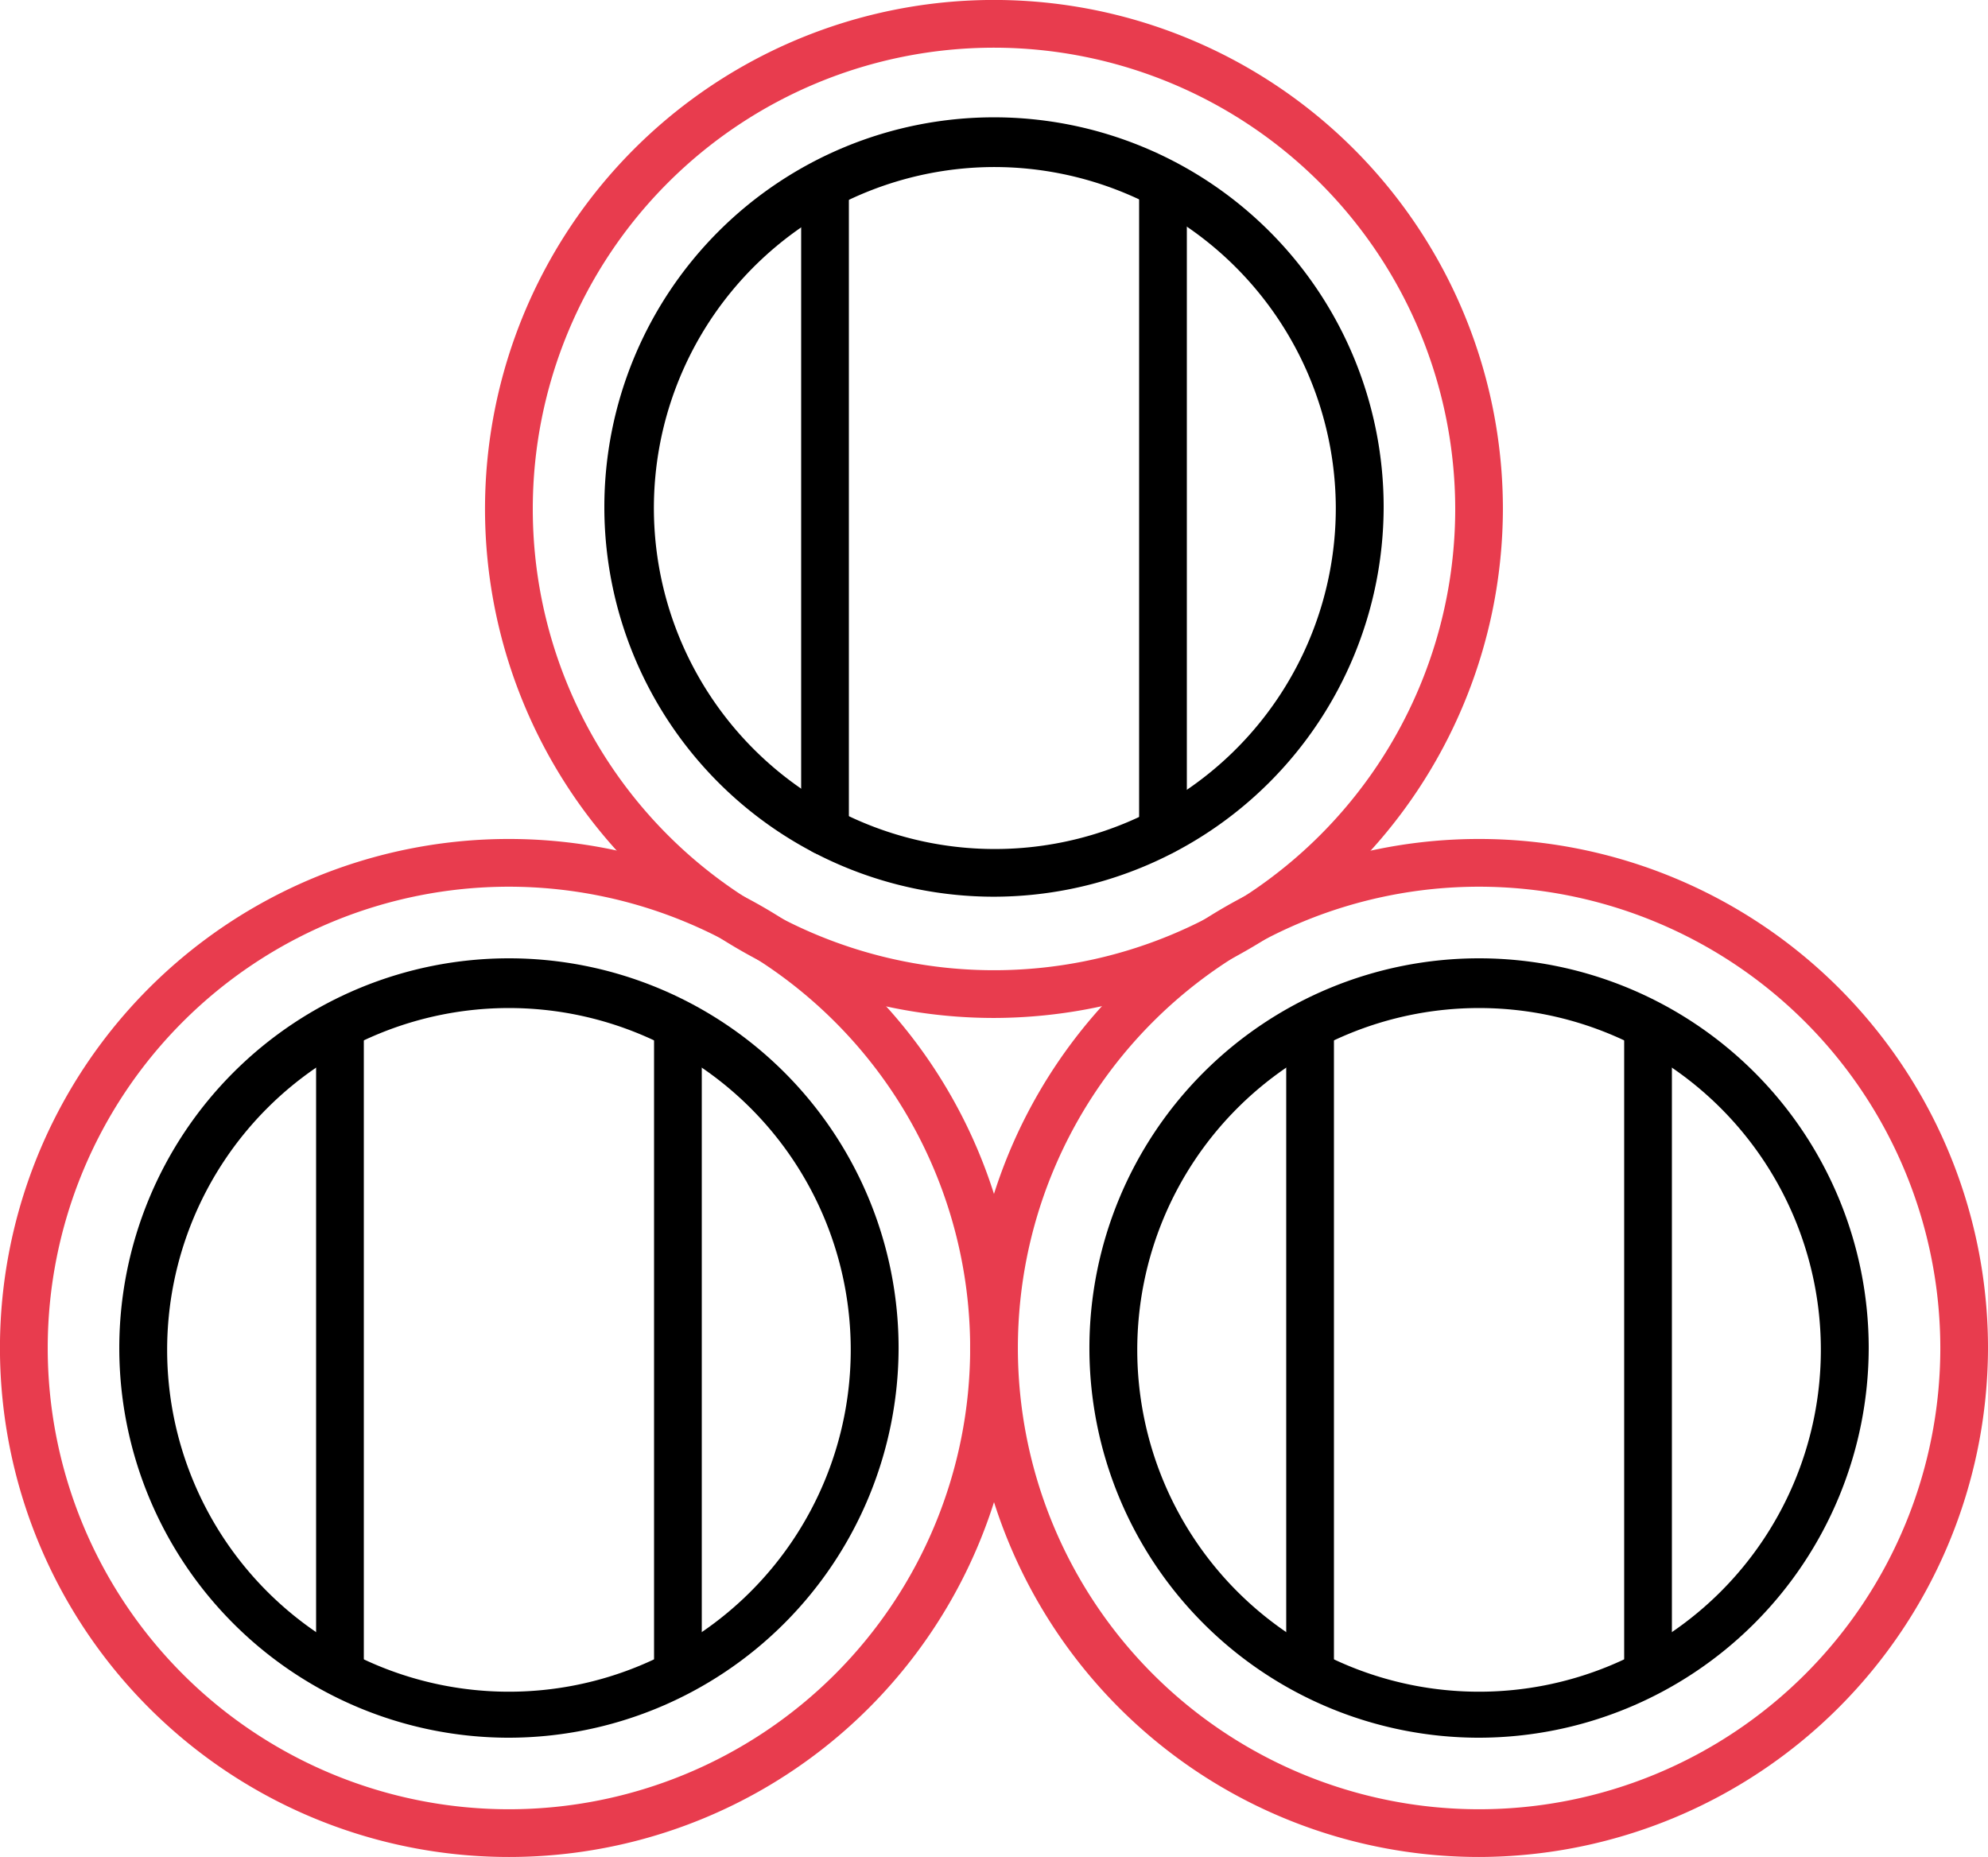
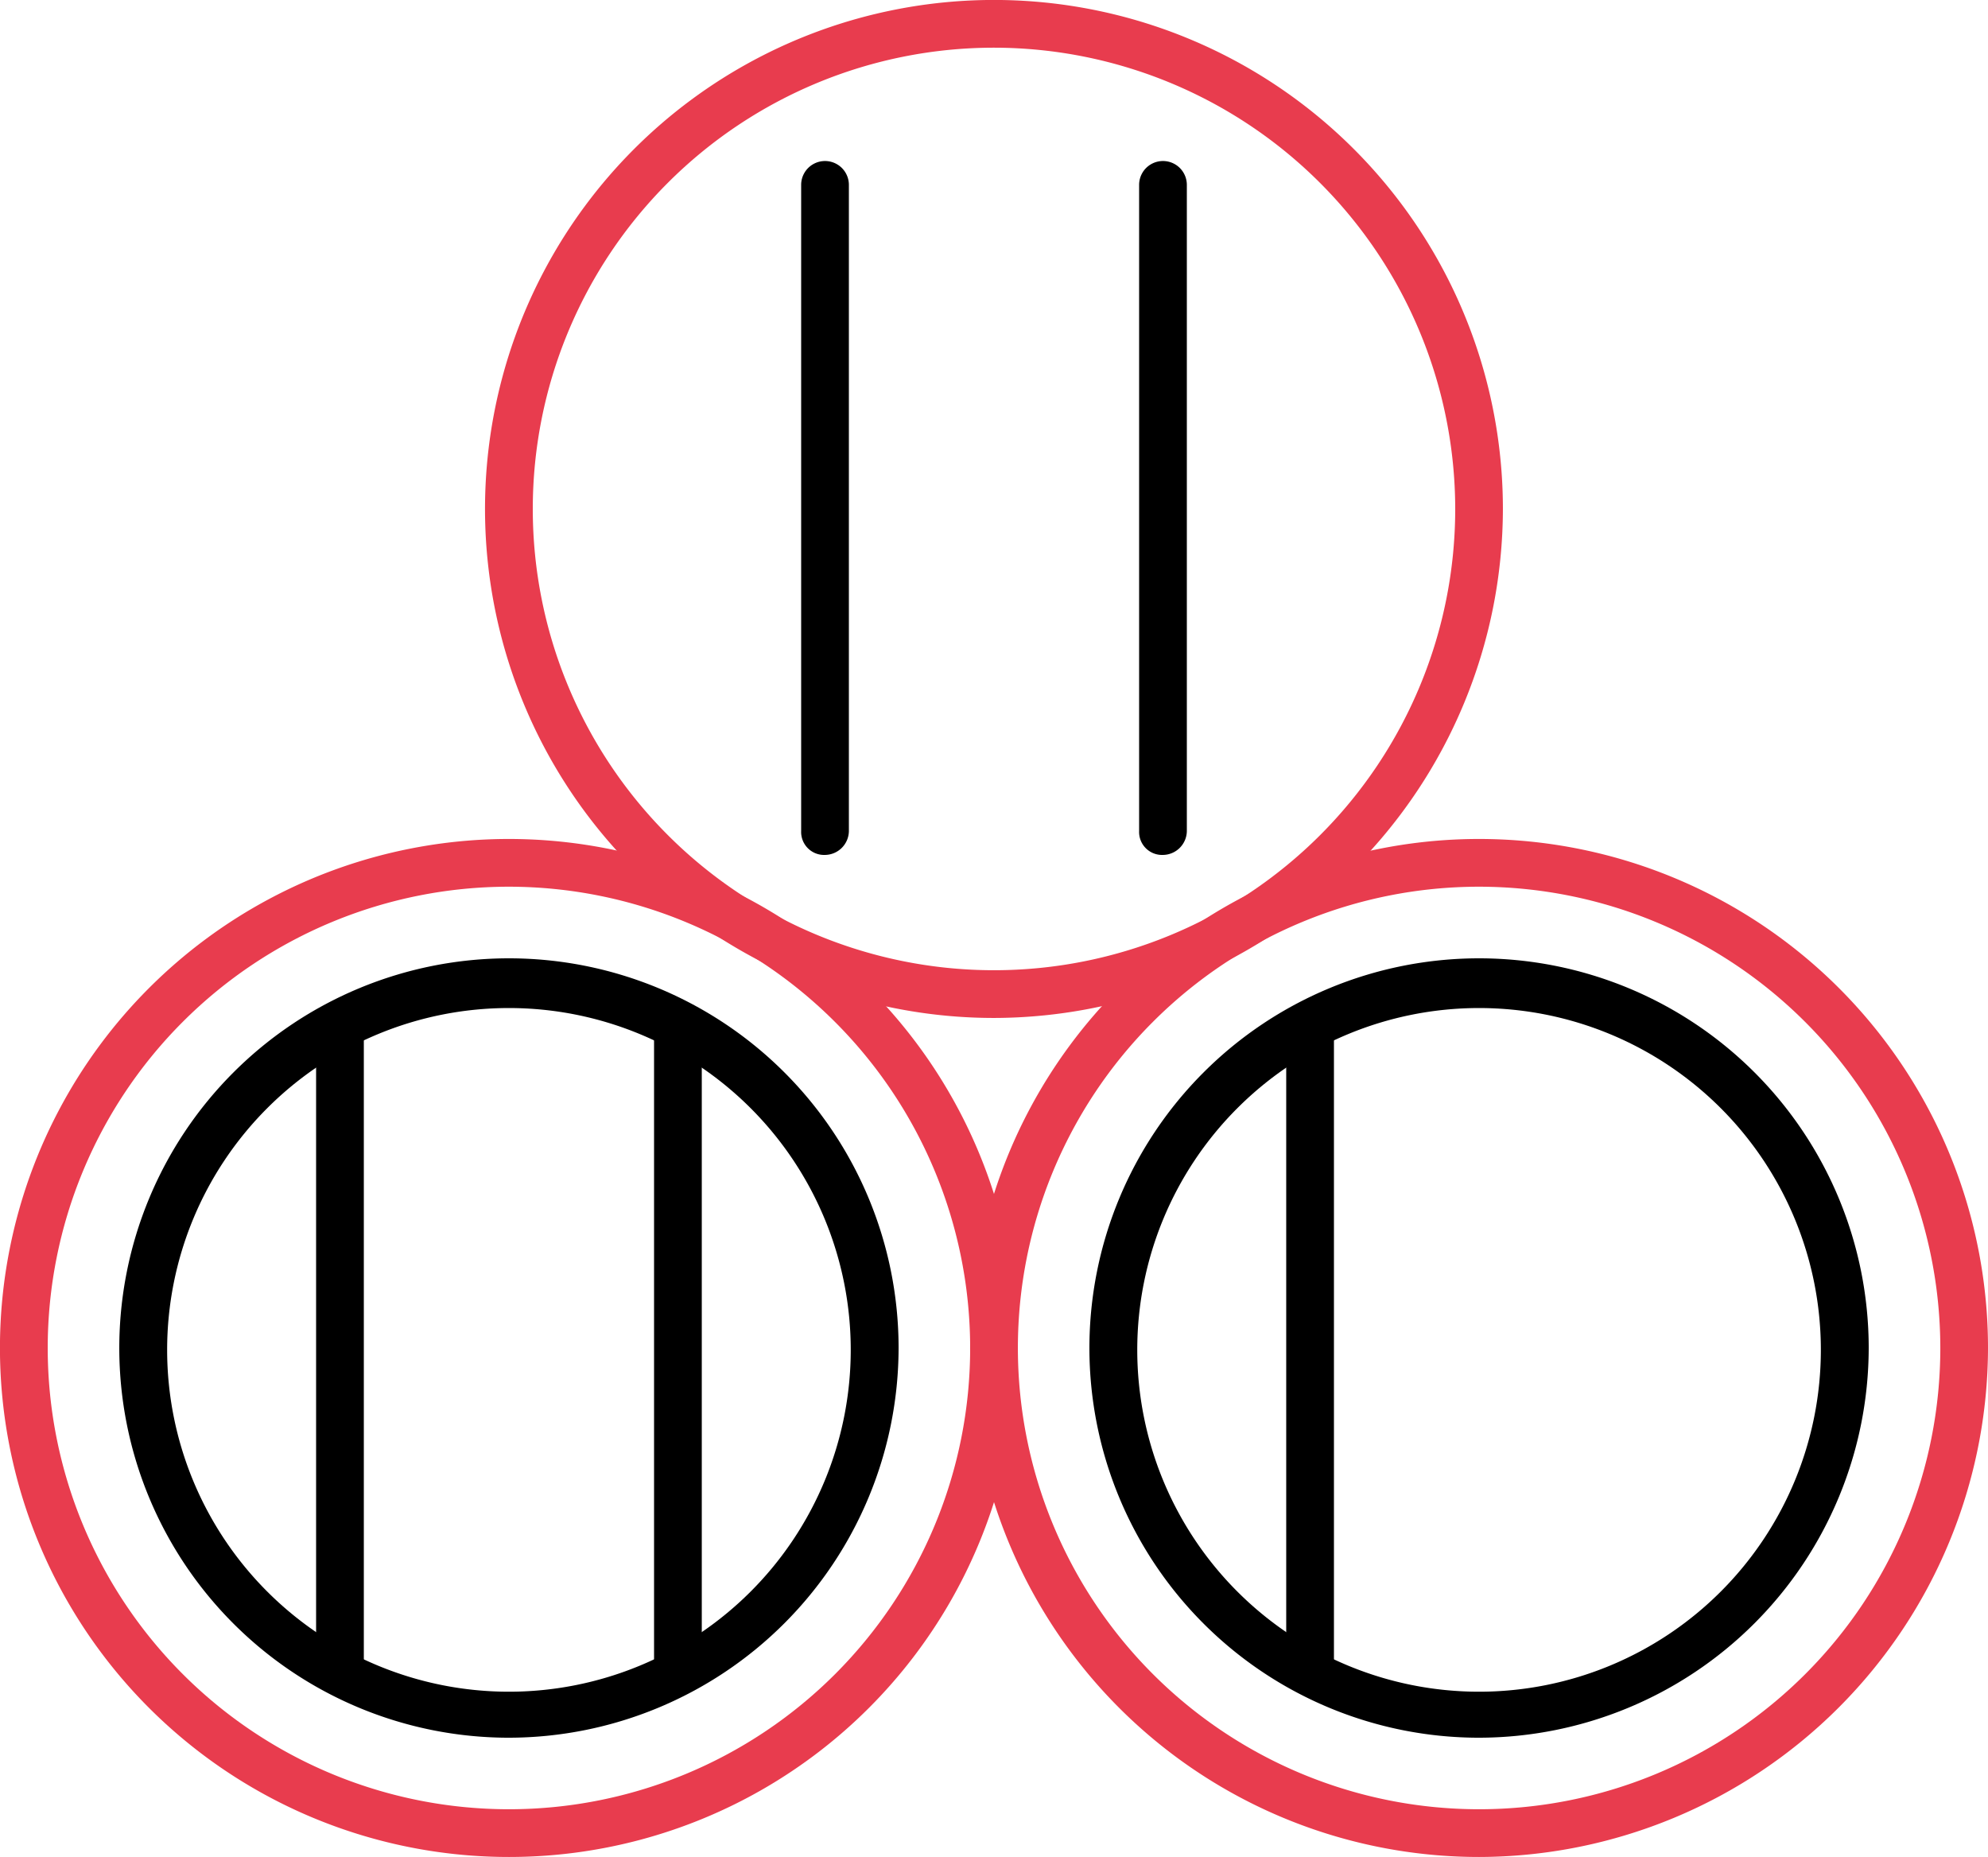
<svg xmlns="http://www.w3.org/2000/svg" id="Groupe_207" data-name="Groupe 207" width="47.112" height="44.003" viewBox="0 0 47.112 44.003">
  <defs>
    <clipPath id="clip-path">
      <rect id="Rectangle_80" data-name="Rectangle 80" width="47.112" height="44.003" />
    </clipPath>
  </defs>
  <g id="Groupe_206" data-name="Groupe 206" transform="translate(0 0)" clip-path="url(#clip-path)">
    <path id="Tracé_396" data-name="Tracé 396" d="M12.061,66.321A12.061,12.061,0,1,1,24.121,54.261,12.054,12.054,0,0,1,12.061,66.321m0-22.991a10.93,10.93,0,1,0,10.93,10.93,10.938,10.938,0,0,0-10.93-10.93" transform="translate(0 -22.319)" fill="#e83c4e" />
    <path id="Tracé_397" data-name="Tracé 397" d="M15.234,66.668a9.234,9.234,0,1,1,9.234-9.234,9.249,9.249,0,0,1-9.234,9.234m0-17.29a8.1,8.1,0,1,0,8.1,8.1,8.1,8.1,0,0,0-8.1-8.1" transform="translate(-3.173 -25.492)" />
    <path id="Tracé_398" data-name="Tracé 398" d="M16.465,66.795a.544.544,0,0,1-.565-.565V50.965a.565.565,0,0,1,1.131,0V66.277a.535.535,0,0,1-.565.518" transform="translate(-8.409 -26.656)" />
    <path id="Tracé_399" data-name="Tracé 399" d="M33.465,66.795a.544.544,0,0,1-.565-.565V50.965a.565.565,0,1,1,1.131,0V66.277a.535.535,0,0,1-.565.518" transform="translate(-17.4 -26.656)" />
    <path id="Tracé_400" data-name="Tracé 400" d="M60.861,66.321A12.061,12.061,0,1,1,72.921,54.261,12.084,12.084,0,0,1,60.861,66.321m0-22.991a10.93,10.93,0,1,0,10.93,10.93,10.938,10.938,0,0,0-10.93-10.93" transform="translate(-25.809 -22.319)" fill="#e83c4e" />
    <path id="Tracé_401" data-name="Tracé 401" d="M64.034,66.668a9.234,9.234,0,1,1,9.234-9.234,9.249,9.249,0,0,1-9.234,9.234m0-17.29a8.1,8.1,0,1,0,8.1,8.1,8.1,8.1,0,0,0-8.1-8.1" transform="translate(-28.983 -25.492)" />
-     <path id="Tracé_402" data-name="Tracé 402" d="M65.265,66.795a.544.544,0,0,1-.565-.565V50.965a.565.565,0,1,1,1.131,0V66.277a.535.535,0,0,1-.565.518" transform="translate(-34.219 -26.656)" />
-     <path id="Tracé_403" data-name="Tracé 403" d="M82.265,66.795a.544.544,0,0,1-.565-.565V50.965a.565.565,0,0,1,1.131,0V66.277a.535.535,0,0,1-.565.518" transform="translate(-43.21 -26.656)" />
+     <path id="Tracé_402" data-name="Tracé 402" d="M65.265,66.795a.544.544,0,0,1-.565-.565V50.965a.565.565,0,1,1,1.131,0V66.277" transform="translate(-34.219 -26.656)" />
    <path id="Tracé_404" data-name="Tracé 404" d="M36.461,24.121A12.061,12.061,0,1,1,48.521,12.061,12.084,12.084,0,0,1,36.461,24.121m0-22.991a10.93,10.93,0,1,0,10.93,10.93,10.938,10.938,0,0,0-10.93-10.93" transform="translate(-12.905 0)" fill="#e83c4e" />
-     <path id="Tracé_405" data-name="Tracé 405" d="M39.634,24.368a9.234,9.234,0,1,1,9.234-9.234,9.249,9.249,0,0,1-9.234,9.234m0-17.29a8.08,8.08,0,1,0,8.1,8.056,8.1,8.1,0,0,0-8.1-8.056" transform="translate(-16.078 -3.12)" />
    <path id="Tracé_406" data-name="Tracé 406" d="M40.865,24.542a.544.544,0,0,1-.565-.565V8.665a.565.565,0,1,1,1.131,0V23.977a.573.573,0,0,1-.565.565" transform="translate(-21.314 -4.284)" />
    <path id="Tracé_407" data-name="Tracé 407" d="M57.865,24.542a.544.544,0,0,1-.565-.565V8.665a.565.565,0,1,1,1.131,0V23.977a.573.573,0,0,1-.565.565" transform="translate(-30.305 -4.284)" />
  </g>
</svg>